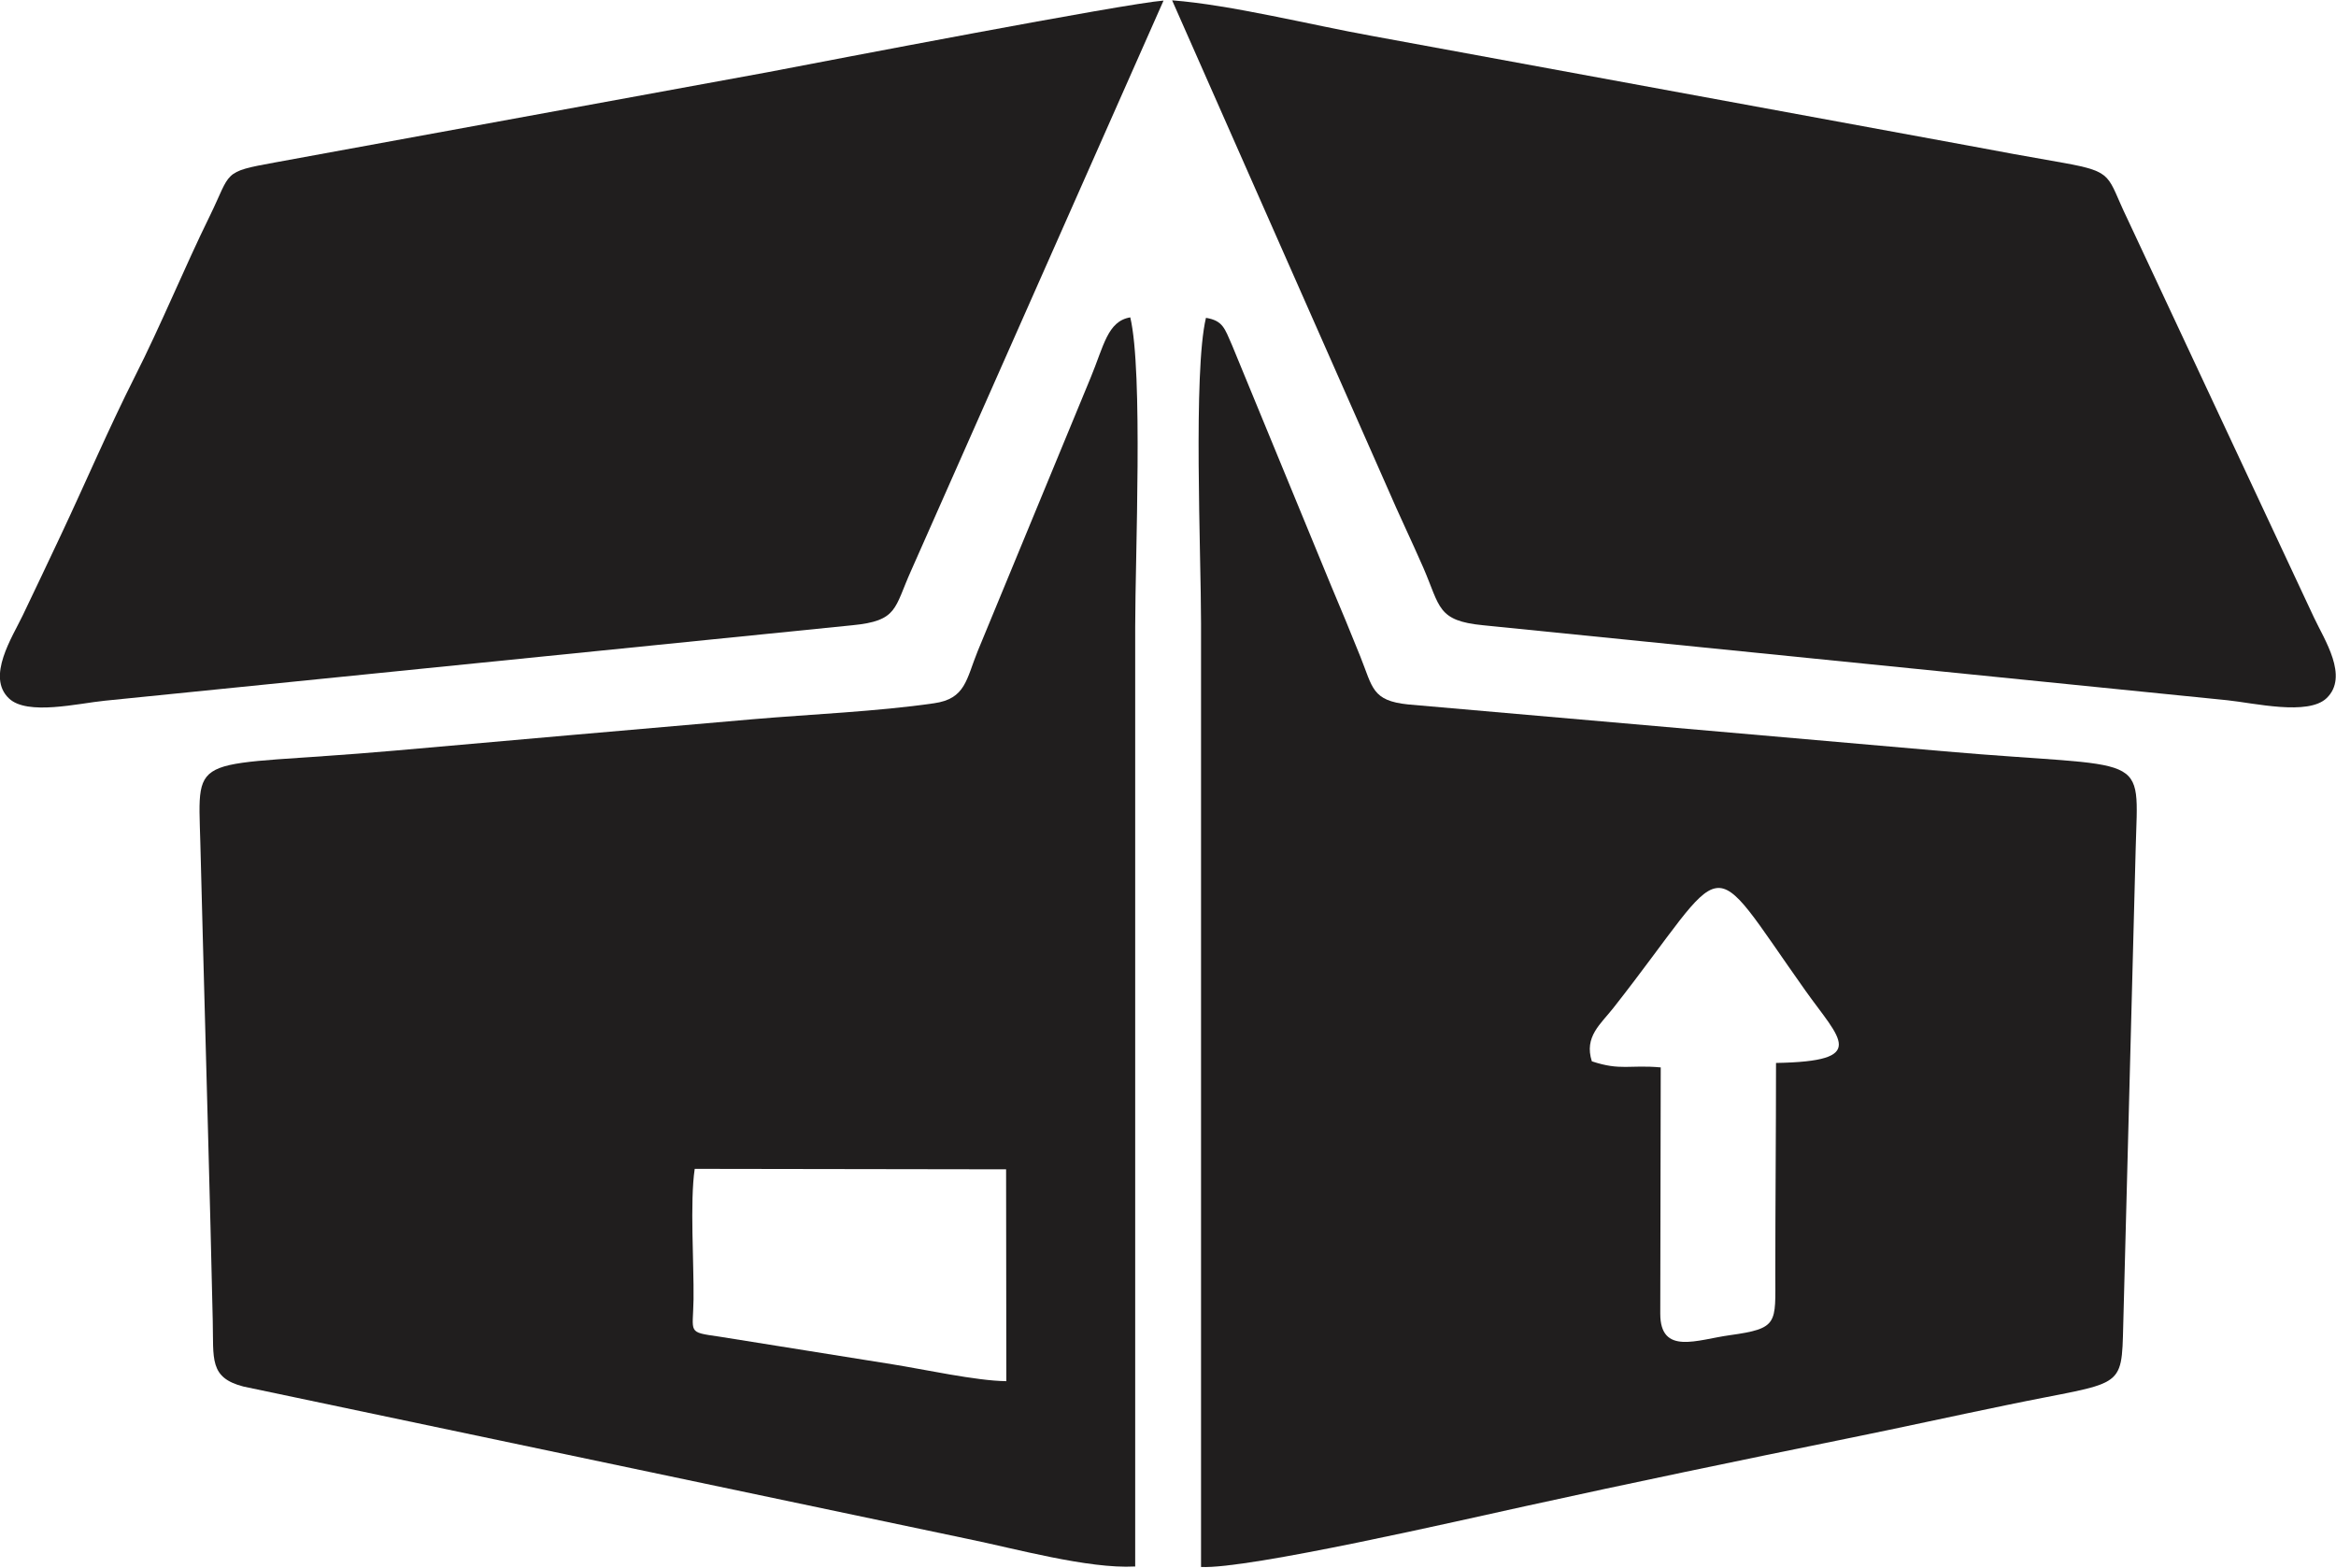
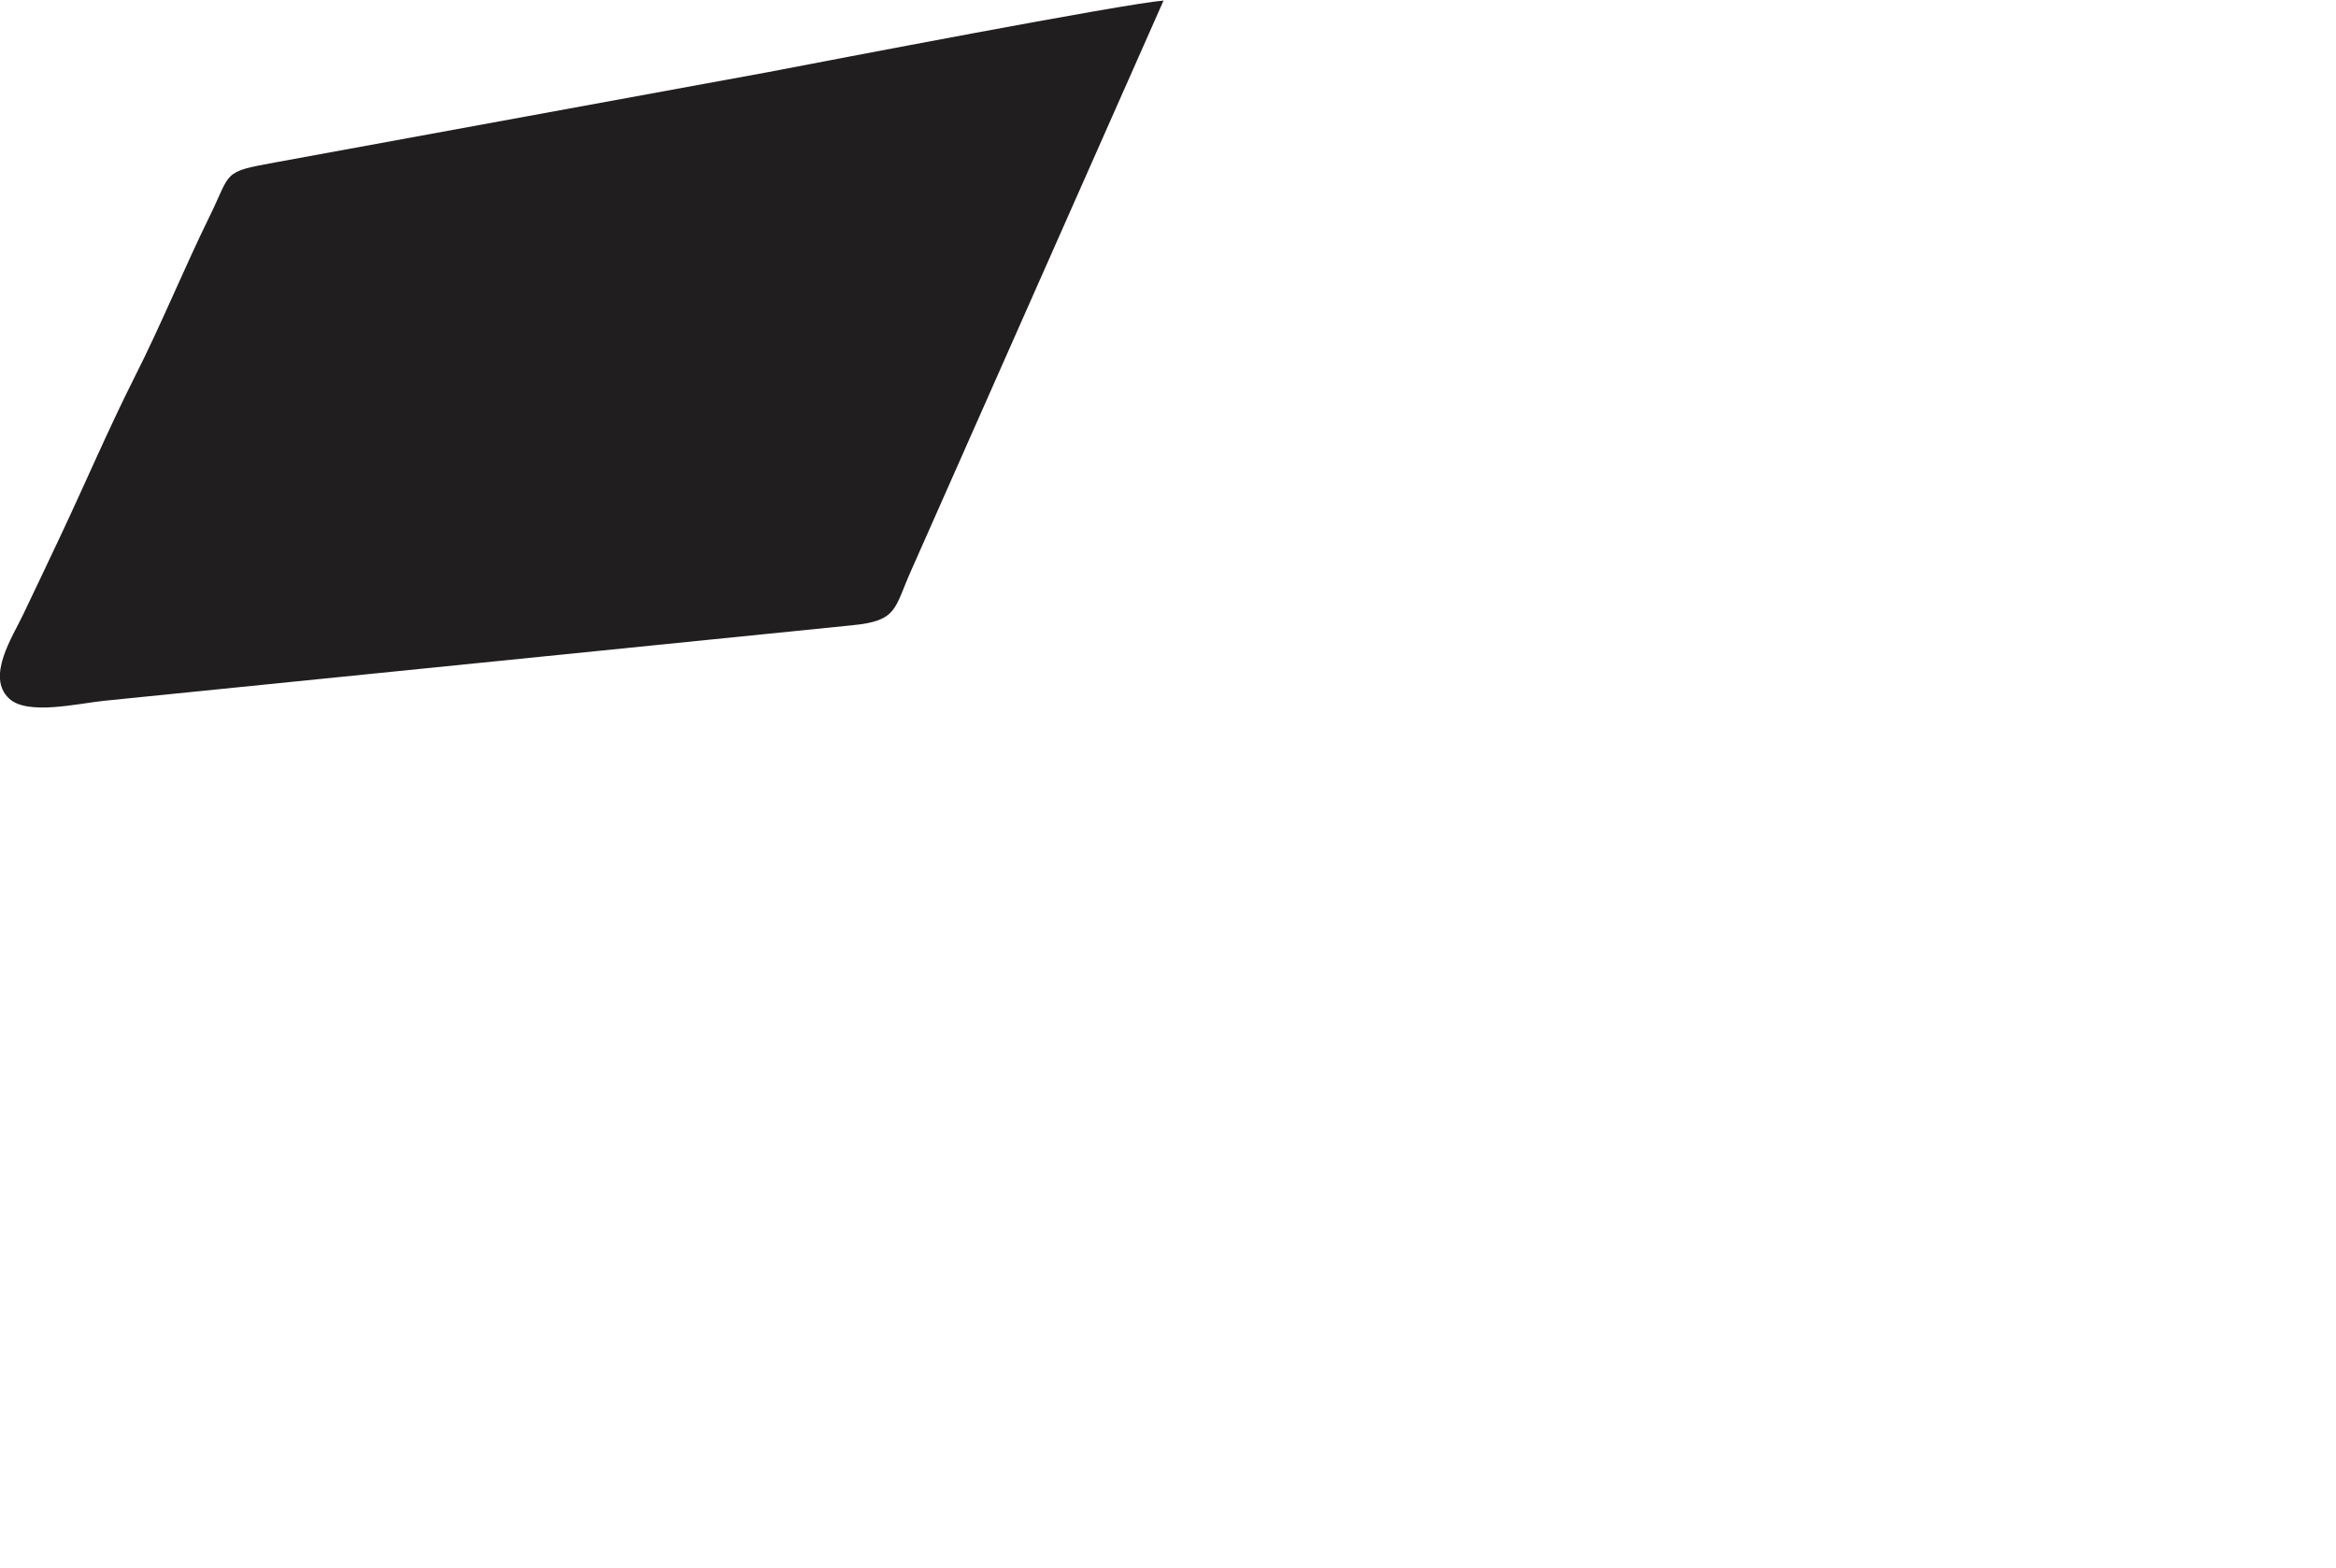
<svg xmlns="http://www.w3.org/2000/svg" xml:space="preserve" width="1in" height="0.671in" version="1.1" style="shape-rendering:geometricPrecision; text-rendering:geometricPrecision; image-rendering:optimizeQuality; fill-rule:evenodd; clip-rule:evenodd" viewBox="0 0 99.7 66.85">
  <defs>
    <style type="text/css">
   
    .fil0 {fill:#201E1E}
   
  </style>
  </defs>
  <g id="Layer_x0020_1">
    <g id="_972130000">
-       <path class="fil0" d="M67.94 45.27c-0.34,-1.05 0.38,-1.59 0.92,-2.28 5.1,-6.49 3.83,-6.89 8.2,-0.73 1.48,2.08 2.73,3.01 -1.26,3.08 0,3.01 -0.03,6.01 -0.03,9.02 0,2.1 0.15,2.31 -1.95,2.6 -1.38,0.19 -2.96,0.87 -2.96,-0.92l0.02 -10.51c-1.34,-0.12 -1.71,0.15 -2.94,-0.26zm-16.69 21.58c2,0.11 11.26,-2.03 13.83,-2.59 4.54,-1 9.18,-1.96 13.75,-2.89 2.28,-0.46 4.53,-0.96 6.82,-1.43 4.98,-1.04 4.9,-0.57 4.97,-3.44l0.53 -20.29c0.11,-4.26 0.66,-3.4 -8.16,-4.17l-22.89 -2c-1.55,-0.16 -1.51,-0.72 -2.04,-2.04 -0.43,-1.07 -0.81,-1.99 -1.25,-3.03l-4.23 -10.27c-0.31,-0.7 -0.38,-1.04 -1.11,-1.16 -0.55,2.3 -0.21,10.08 -0.21,13.04l0 40.27z" />
-       <path class="fil0" d="M42.94 58.92c-1.26,-0.01 -3.53,-0.51 -4.86,-0.72l-7.38 -1.18c-1.39,-0.2 -1.12,-0.14 -1.1,-1.59 0.02,-1.54 -0.16,-4.15 0.05,-5.57l13.29 0.02 0.01 9.05zm5.51 7.92l0 -40.12c0,-2.99 0.34,-10.88 -0.21,-13.2 -0.97,0.16 -1.13,1.22 -1.69,2.57l-4.82 11.67c-0.49,1.2 -0.51,2.04 -1.87,2.23 -2.4,0.35 -5.27,0.47 -7.72,0.68 -5.1,0.44 -10.2,0.89 -15.29,1.34 -8.76,0.77 -8.41,-0.1 -8.3,3.92 0.04,1.41 0.07,2.82 0.11,4.22 0.14,5.39 0.3,10.79 0.42,16.18 0.04,1.64 -0.16,2.44 1.31,2.82l30.9 6.5c1.97,0.4 5.16,1.29 7.15,1.18z" />
-       <path class="fil0" d="M50.03 0l9.16 20.74c0.52,1.21 1.04,2.28 1.56,3.47 0.72,1.66 0.58,2.26 2.55,2.45l31.76 3.2c1.15,0.12 3.45,0.67 4.24,-0.09 0.96,-0.92 -0.1,-2.5 -0.54,-3.44l-7.98 -17.05c-0.87,-1.8 -0.53,-1.96 -2.69,-2.35 -1.43,-0.25 -2.83,-0.5 -4.24,-0.77l-25.29 -4.65c-2.56,-0.46 -6.04,-1.33 -8.53,-1.52z" />
      <path class="fil0" d="M49.66 0c-1.67,0.13 -14.3,2.56 -16.91,3.06l-21.02 3.85c-2.26,0.41 -1.85,0.39 -2.77,2.27 -1.11,2.26 -2.08,4.65 -3.21,6.88 -1.11,2.2 -2.1,4.52 -3.16,6.77 -0.56,1.18 -1.06,2.25 -1.62,3.41 -0.44,0.92 -1.56,2.62 -0.59,3.54 0.78,0.75 2.97,0.21 4.1,0.1l31.9 -3.22c1.95,-0.19 1.78,-0.72 2.51,-2.34l10.77 -24.32z" />
    </g>
  </g>
</svg>